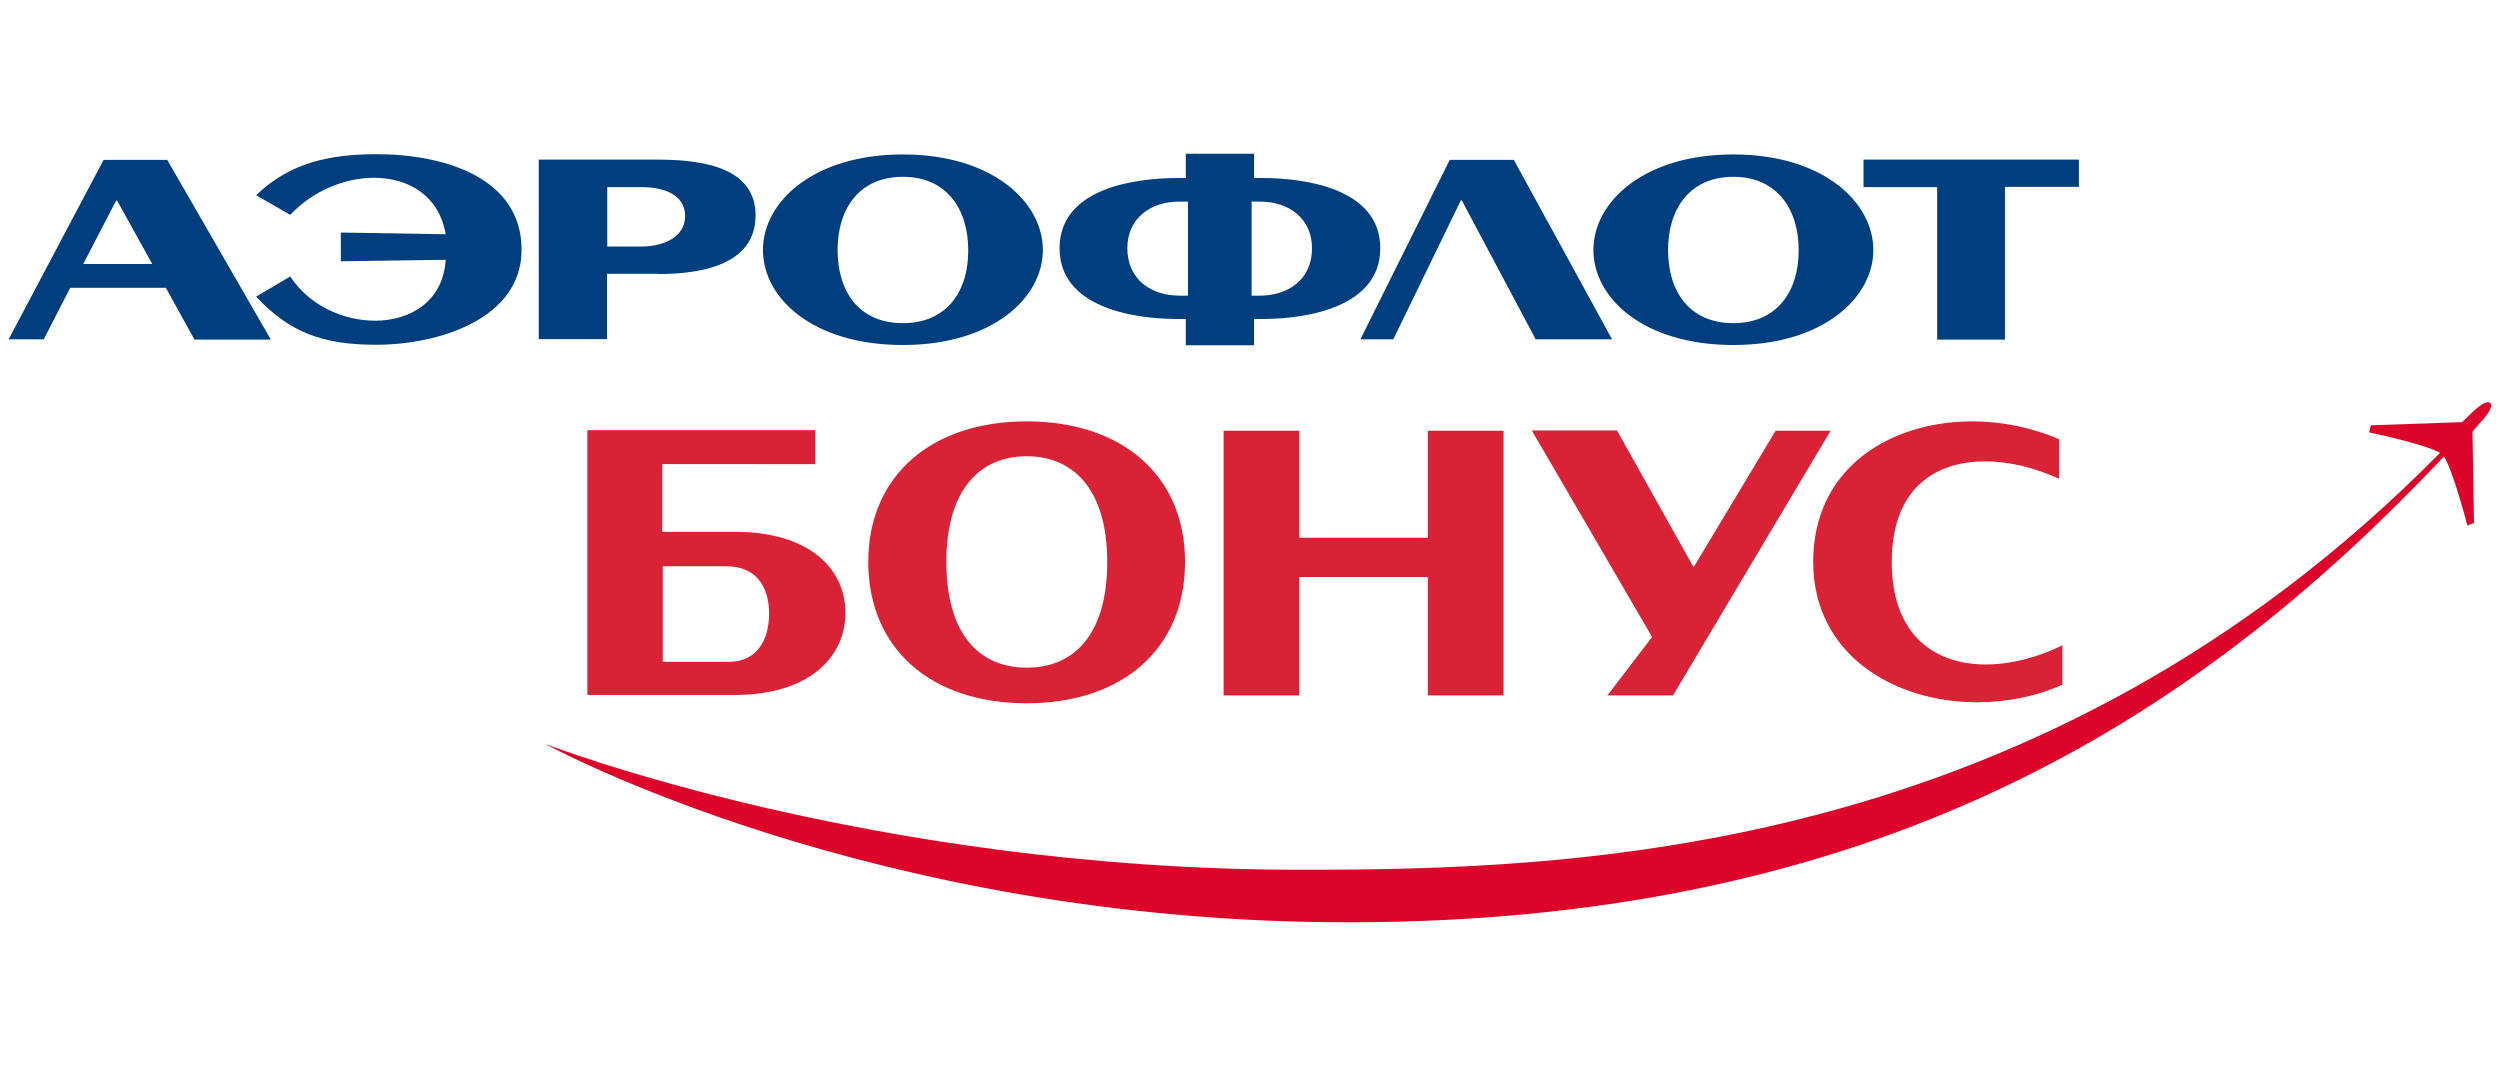
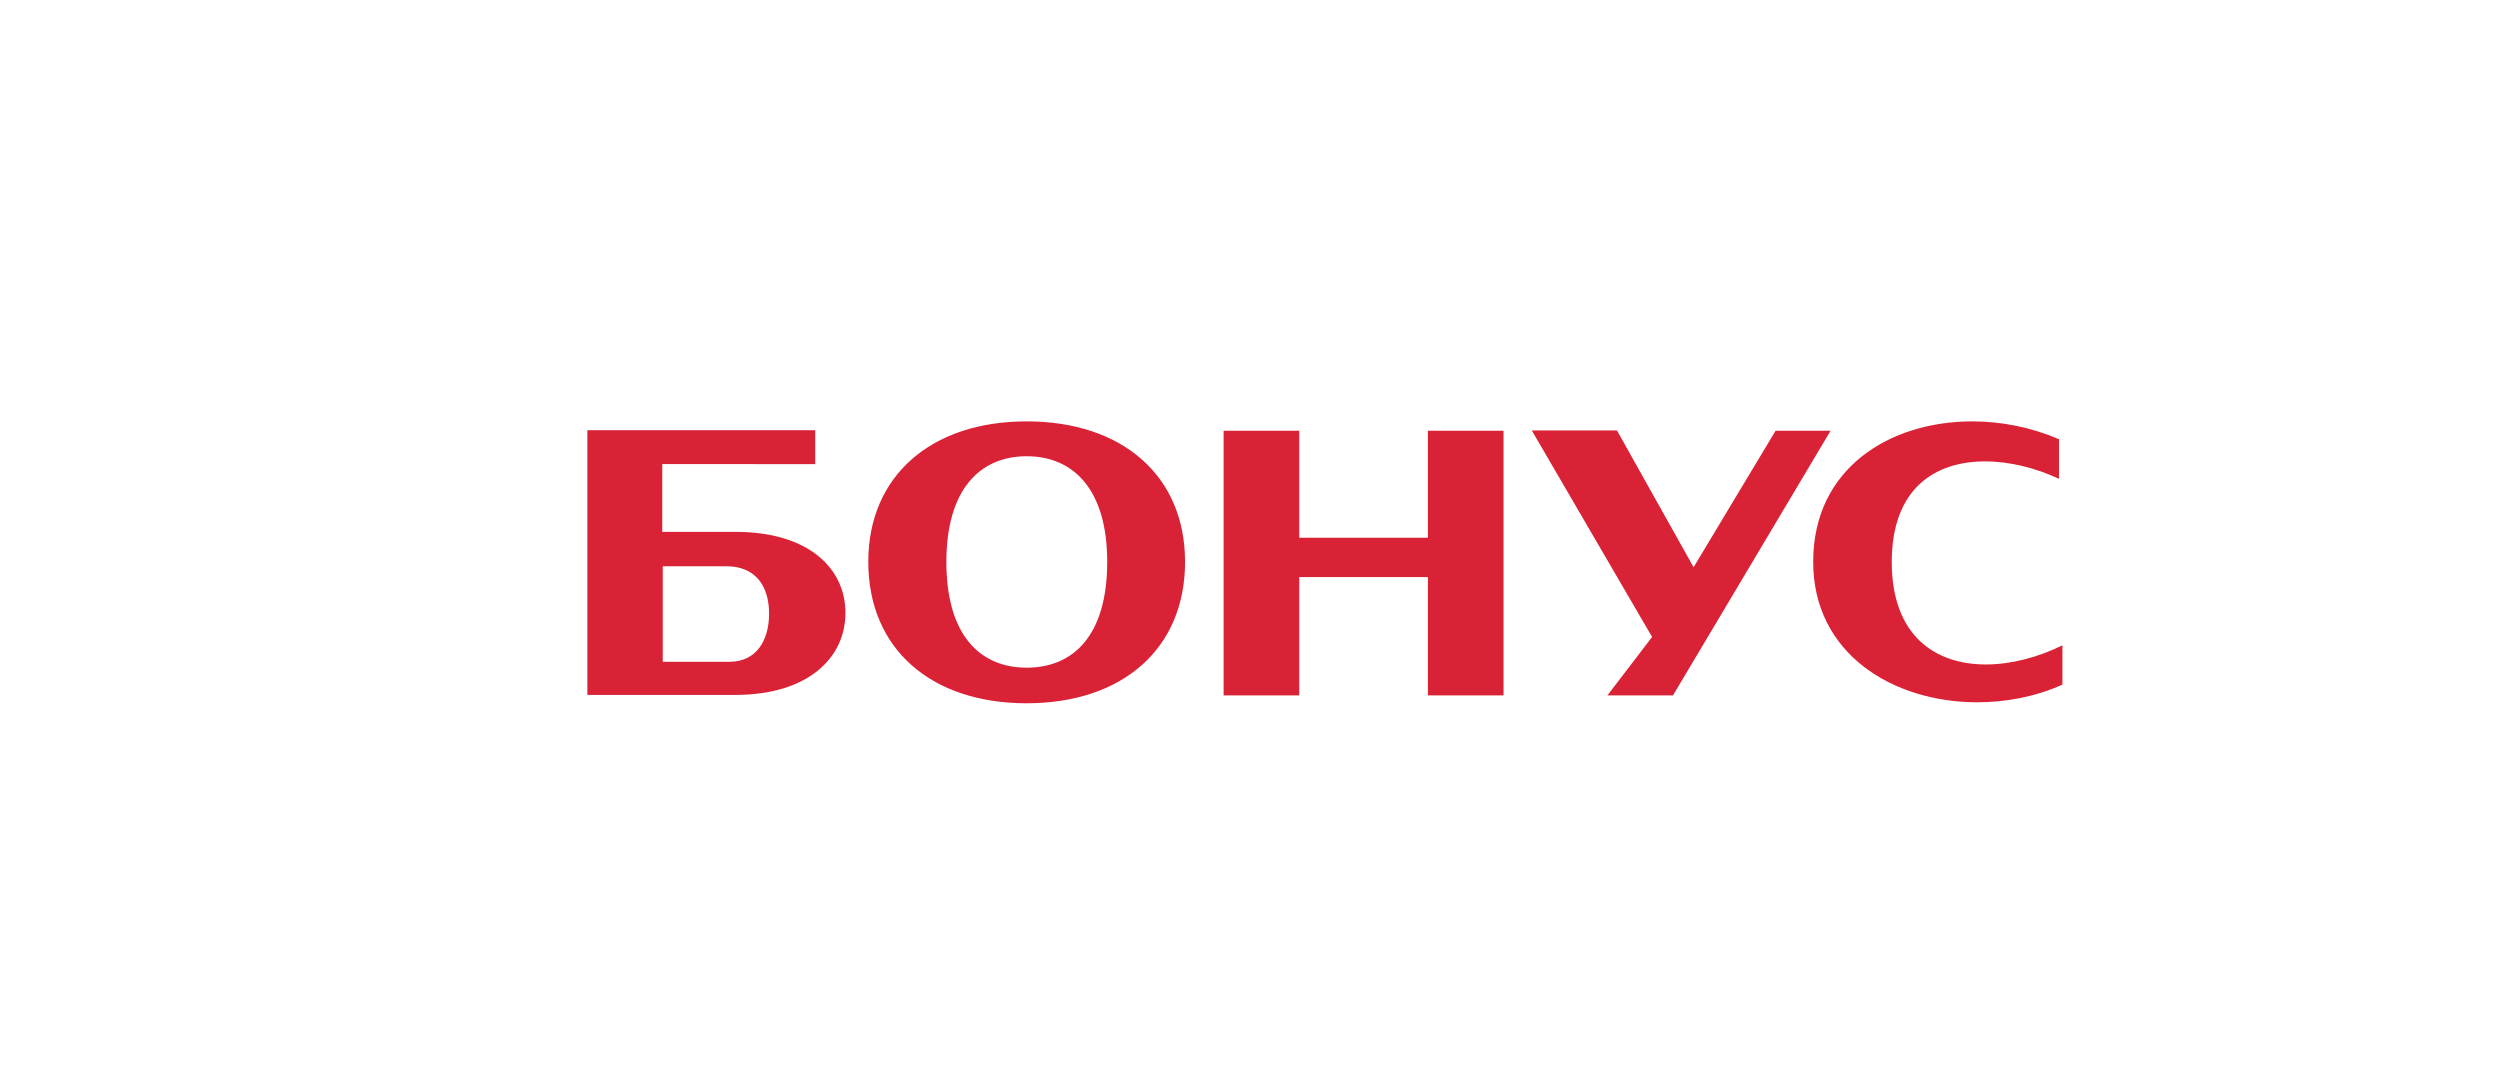
<svg xmlns="http://www.w3.org/2000/svg" version="1.1" id="Layer_1" x="0px" y="0px" viewBox="0 0 1018.1 438.6" style="enable-background:new 0 0 1018.1 438.6;" xml:space="preserve">
  <style type="text/css">
	.st0{fill:#003E7E;}
	.st1{fill:#D92235;}
	.st2{fill:#DD042A;}
</style>
-   <path class="st0" d="M567.4,138.2l27.5-56.6h0.4l30.1,56.6h31.1l-40-73.1h-26.1l-36.4,73.1H567.4z M138.8,106.4l42.7-0.6  c-1,16.7-14.1,24.8-28.8,24.8c-12.8,0-26.7-6.1-34.5-18l-13.9,8.2c13.4,14.3,26.6,19.6,48.8,19.6c25.5,0,59.3-10.5,59.3-38.7  c0-29.5-31.8-38.9-58.9-38.9c-19,0-35.3,3.3-49.2,16.7l13.9,8c9.3-9.9,22.3-15.1,34.1-15.1c14.3,0,26.6,7.5,29.2,23l-42.7-0.7  L138.8,106.4L138.8,106.4z M705.9,140.5c36.6,0,57-19.3,57-38.7s-20.4-38.9-57-38.9s-57,19.4-57,38.9  C648.9,121.4,669.3,140.5,705.9,140.5 M482.9,129.9v10.7h27.8v-10.7h3.3c19.4,0,48.1-5.3,48.1-28.8c0-24.3-30.5-28.6-48.1-28.6h-3.3  v-9.9h-27.8v9.9h-3.3c-17.6,0-48.1,4.2-48.1,28.6c0,23.5,28.6,28.8,48.1,28.8L482.9,129.9L482.9,129.9z M534.3,101.1  c0,12.8-9.8,19.3-21.2,19.3h-3.4V82.1h3.4C525.1,82.1,534.3,89.1,534.3,101.1 M268.1,111.6c16.7,0,39.6-3.4,39.6-23.9  c0-21.3-25.8-22.7-40.8-22.7h-47.5v73.1h27.8v-26.6H268.1z M279,88c0,8.8-9.2,12.4-17.7,12.4h-14V76.2h14C269.9,76.2,279,79,279,88   M47.7,81.7l14.3,25.8H33.9l13.4-25.8H47.7z M67.6,117.3l11.6,21h31.1L68.1,65.1H42.2L3.5,138.2h14.3l10.8-21H67.6z M759,76.2h29.9  v62.1h27.6V76.1h30.1V65h-87.7v11.2H759z M459.1,101.1c0-12,9.2-19,21.2-19h3.5v38.3h-3.5C468.9,120.4,459.1,113.9,459.1,101.1   M705.9,131.6c-18,0-26.6-13-26.6-29.8S688.2,72,705.9,72c17.7,0,26.6,13.1,26.6,29.9S723.7,131.6,705.9,131.6 M367.7,140.5  c36.6,0,57-19.3,57-38.7s-20.4-38.9-57-38.9s-57,19.4-57,38.9C310.7,121.4,331,140.5,367.7,140.5 M367.7,131.6  c-18,0-26.6-13-26.6-29.8S349.9,72,367.7,72s26.6,13.1,26.6,29.9C394.4,118.6,385.6,131.6,367.7,131.6" />
  <path class="st1" d="M418.1,171.6c-38.9,0-64.5,22.2-64.5,57.2c0,35.4,25.5,57.6,64.5,57.6s64.5-22.2,64.5-57.6  C482.6,193.8,457.1,171.6,418.1,171.6 M418.1,271.9c-18.9,0-32.7-13.1-32.7-43.1c0-29.5,13.7-43,32.7-43c19,0,32.8,13.5,32.8,43  C450.9,258.6,437.3,271.9,418.1,271.9 M332,175.2h-92.8v107.8h60.2c29.9,0,44.9-15.3,44.9-33.4c0-18-14.8-33-44.8-33h-29.8v-27.6  H332L332,175.2L332,175.2z M295.8,269.5h-25.9v-38.9h25.9c12,0,17.4,8.2,17.4,19.3s-5.3,19.4-15.7,19.6H295.8z M838.3,178.8  c-11.1-4.8-23.3-7.2-35.1-7.2c-33.4,0-64.8,18.9-64.8,57.2c0,37.6,32.7,57.2,66.8,57.2c11.8,0,23.9-2.3,34.7-7.2v-16  c-9.9,4.9-21,7.8-31.2,7.8c-20.6,0-38.3-11.7-38.3-41.7c0-30.1,17.7-41,38-41c10.1,0,20.7,2.7,30.1,7.1v-16.3H838.3z M581.5,283.2  h30.8V175.4h-30.8V219h-52.4v-43.6h-30.8v107.8h30.8V235h52.4V283.2z M654.6,283.2h26.7l64.2-107.8h-22.4L689.7,231l-31.2-55.7  h-34.7l49,84.1L654.6,283.2z" />
-   <path class="st2" d="M1014.1,164.1c-1.9-1.7-7.8,4.3-7.8,4.3l-3.6,3.5l-37.2,1.3l-0.7,2.9c0,0,22.3,4.6,28.9,8.3  C831.1,349.2,641.3,354.2,529.5,354.2c-175.4,0-307.6-51.3-307.6-51.3S354,375.6,549,375.6c224.8,0,352-90.1,446.3-189.7l0,0  c3.9,6.3,9.5,28.1,9.5,28.1l2.7-1l-0.6-37.2l3.3-3.9C1010.1,172.1,1016,166.1,1014.1,164.1" />
</svg>